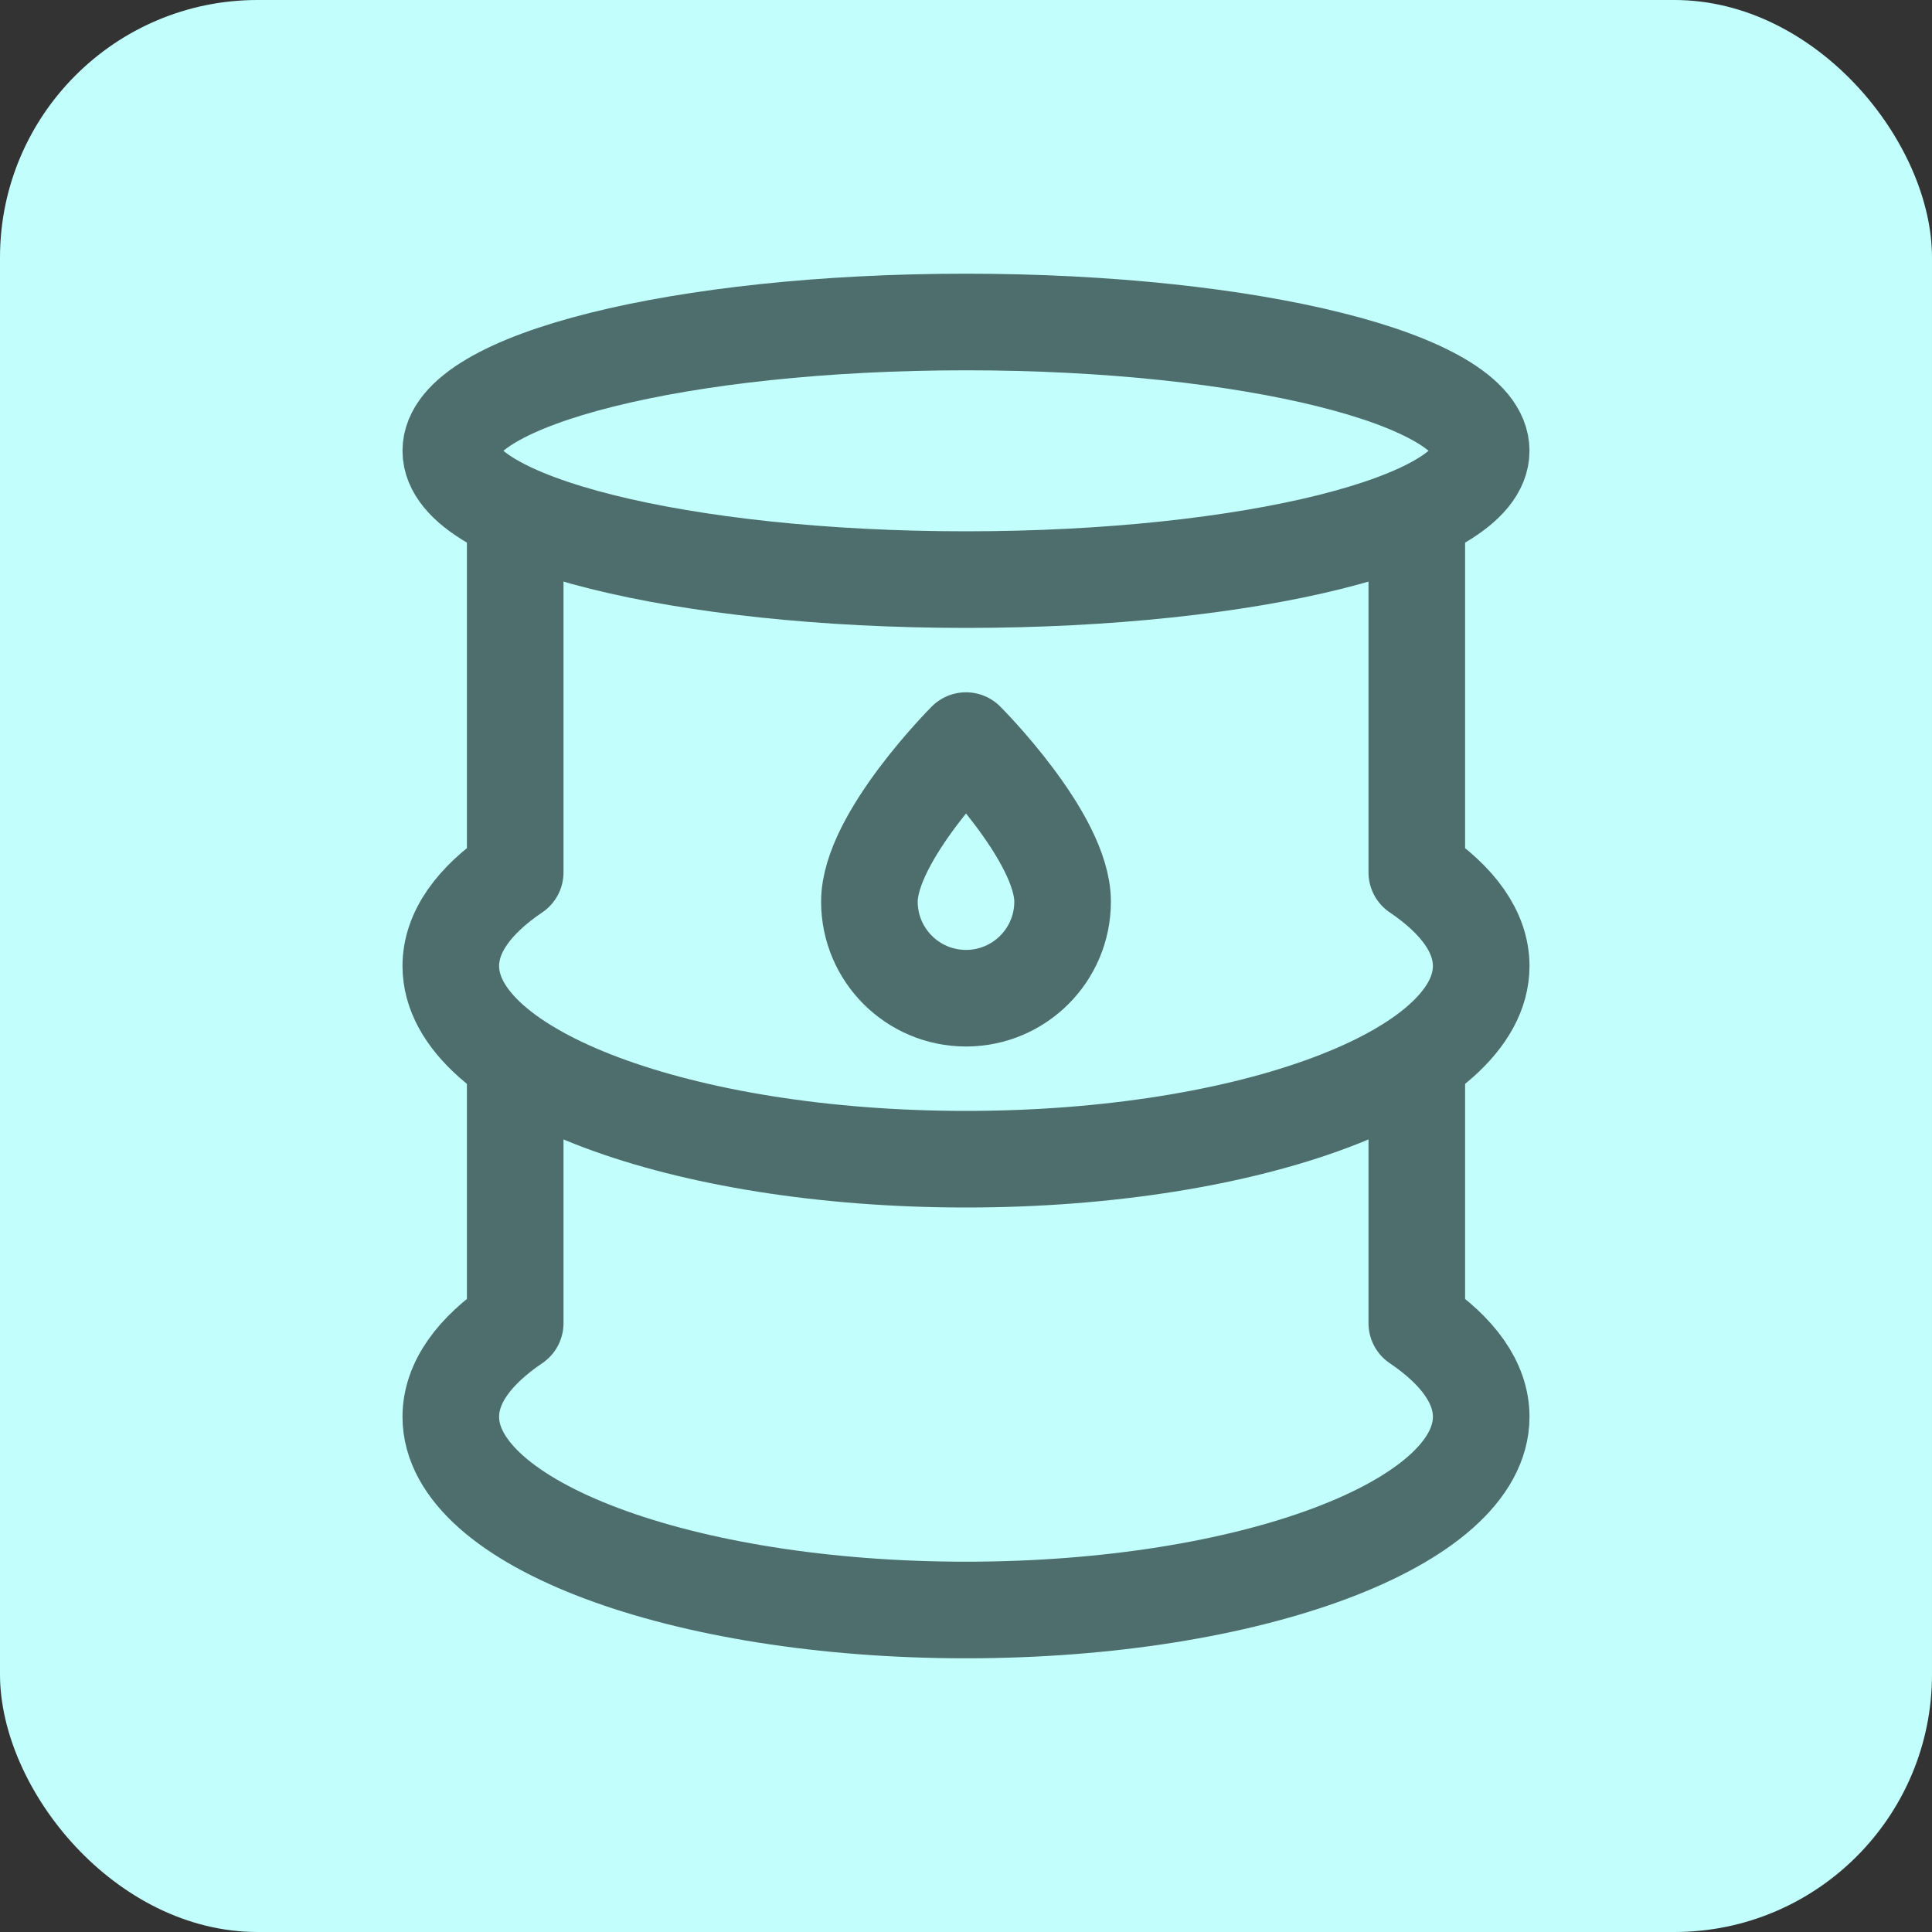
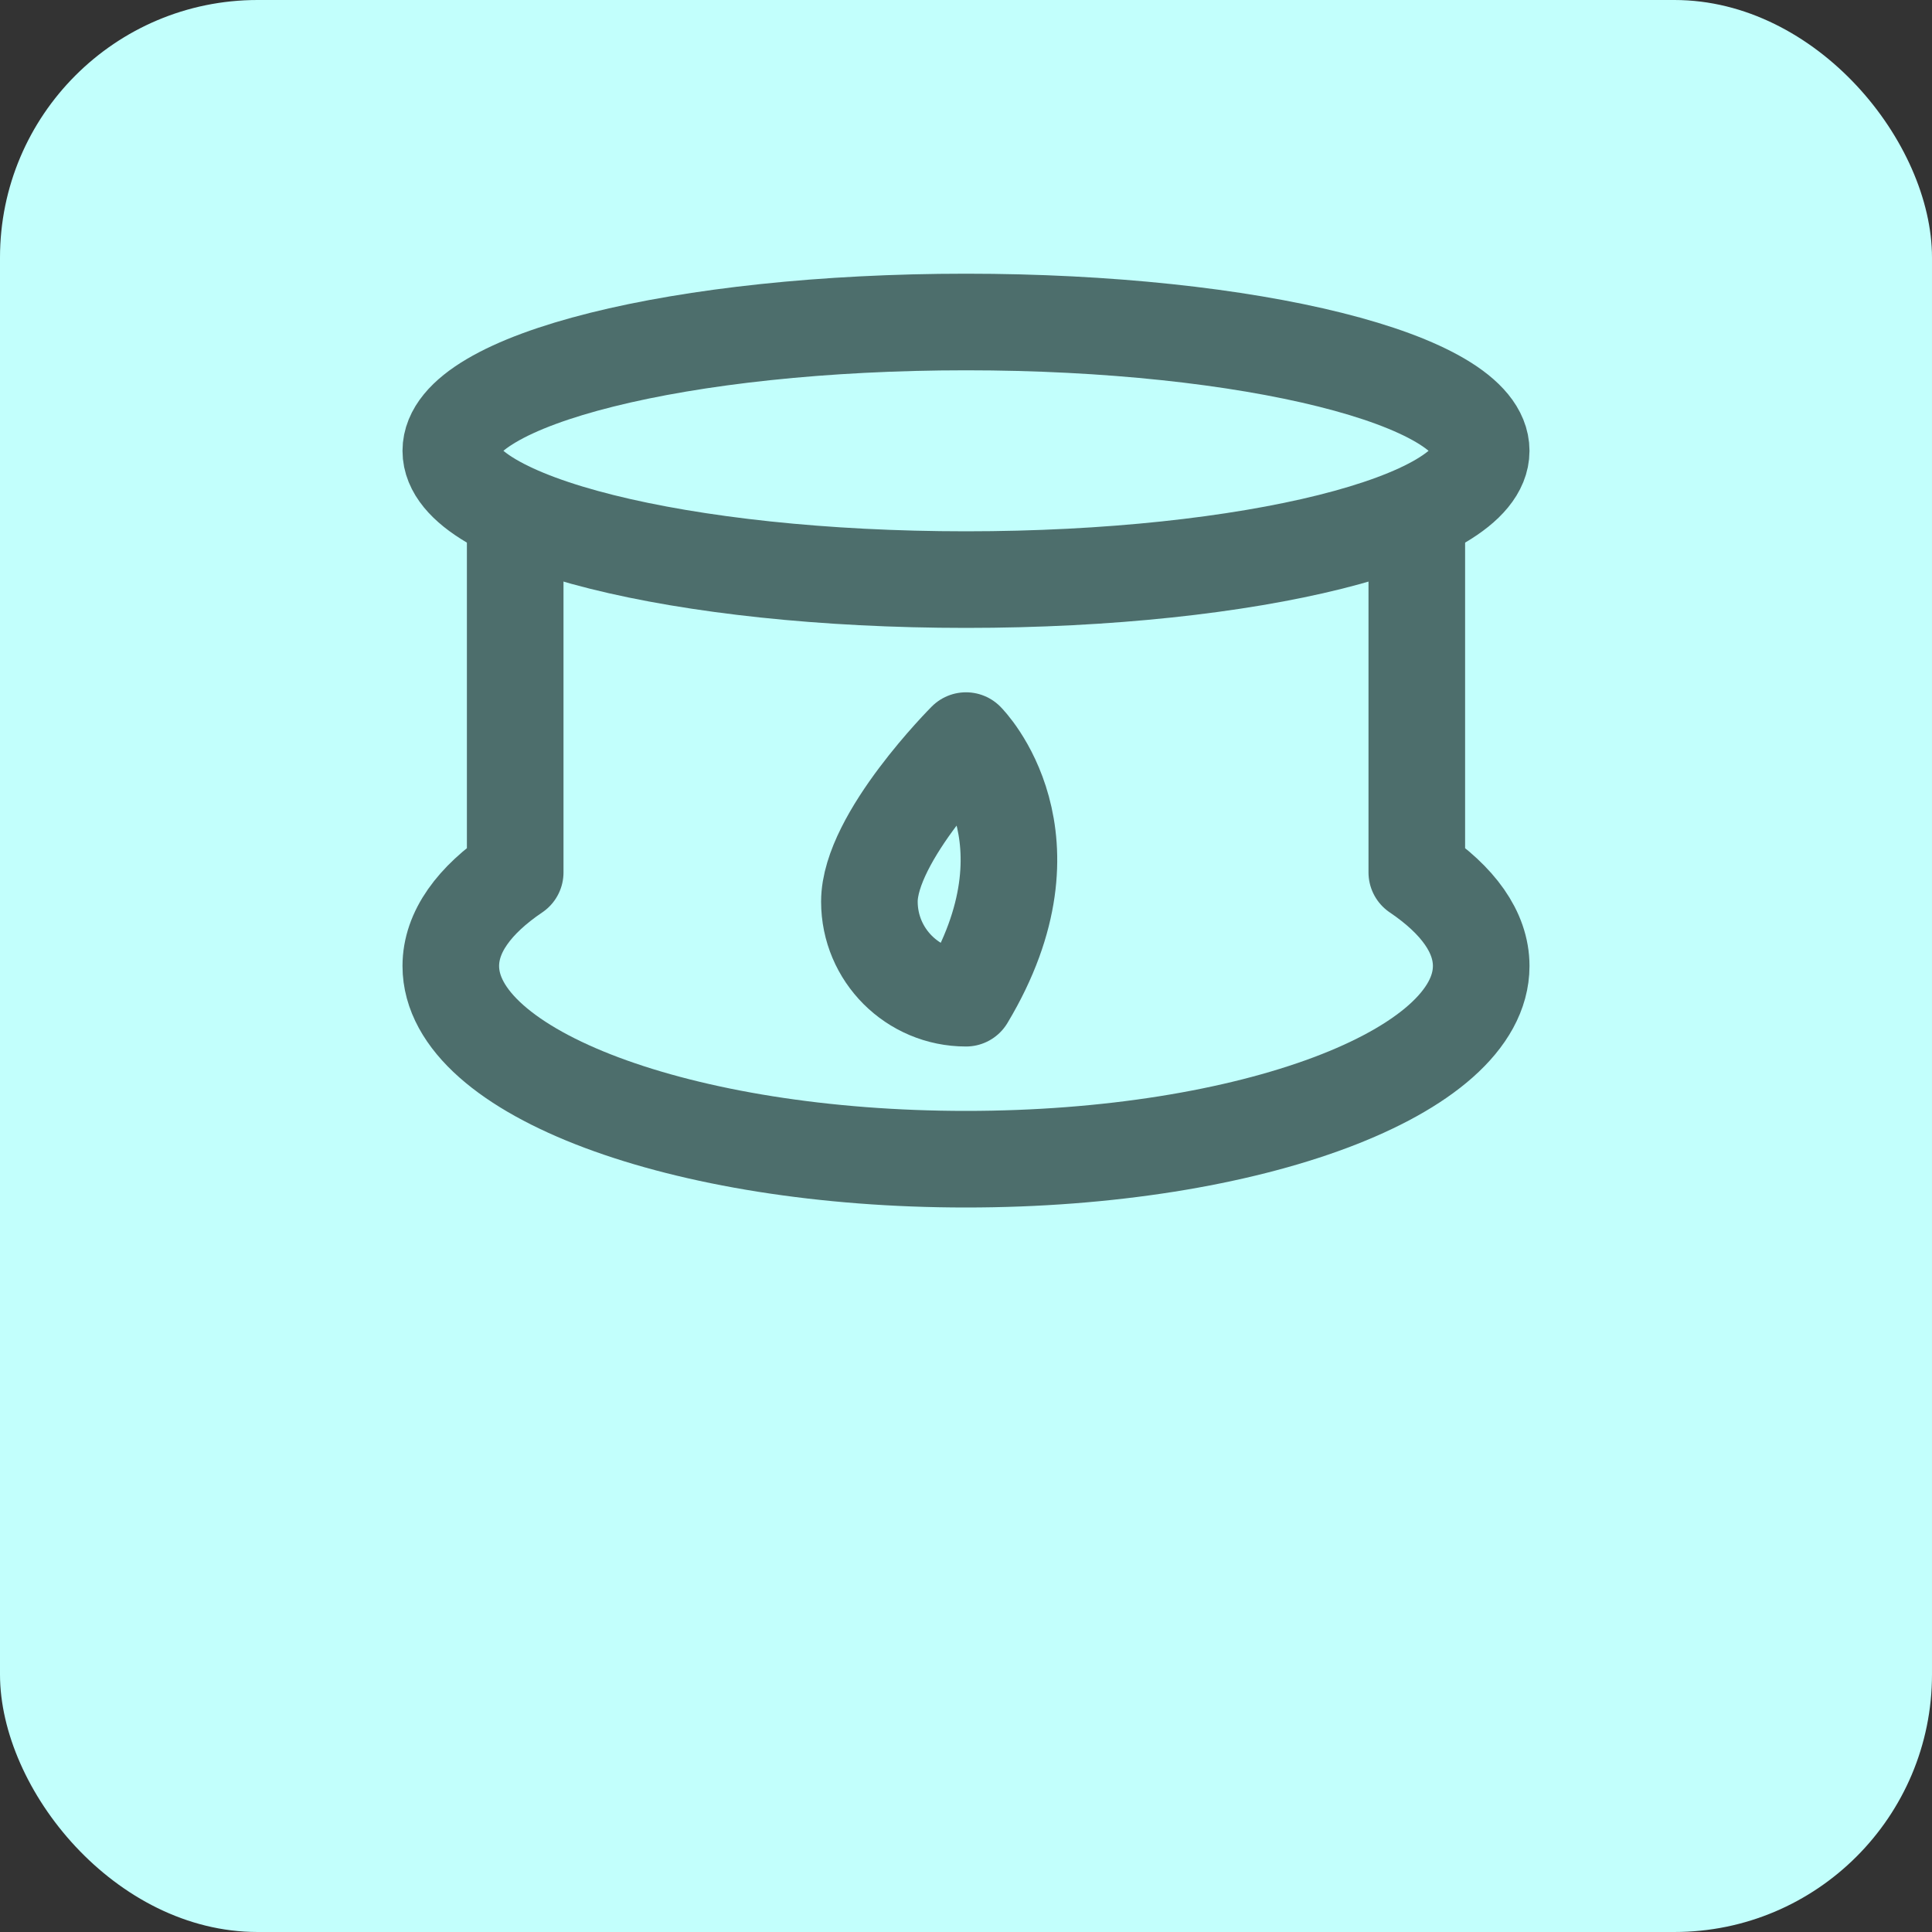
<svg xmlns="http://www.w3.org/2000/svg" width="60" height="60" viewBox="0 0 60 60" fill="none">
  <rect x="0" y="0" width="60" height="60" fill="#333333" stroke="none" />
  <rect width="60" height="60" rx="8" fill="#C2FFFC" />
  <path d="M30 18C38.837 18 46 16.209 46 14C46 11.791 38.837 10 30 10C21.163 10 14 11.791 14 14C14 16.209 21.163 18 30 18Z" stroke="#4D6E6C" stroke-width="3" />
-   <path d="M30 31C31.657 31 33 29.657 33 28C33 26 30 23 30 23C30 23 27 26 27 28C27 29.657 28.343 31 30 31Z" stroke="#4D6E6C" stroke-width="3" stroke-linecap="round" stroke-linejoin="round" />
-   <path d="M44 33V41.093C45.274 41.954 46 42.945 46 44C46 47.314 38.837 50 30 50C21.163 50 14 47.314 14 44C14 42.945 14.726 41.954 16 41.093V33" stroke="#4D6E6C" stroke-width="3" stroke-linecap="round" stroke-linejoin="round" />
+   <path d="M30 31C33 26 30 23 30 23C30 23 27 26 27 28C27 29.657 28.343 31 30 31Z" stroke="#4D6E6C" stroke-width="3" stroke-linecap="round" stroke-linejoin="round" />
  <path d="M44 16V27.093C45.274 27.954 46 28.945 46 30C46 33.314 38.837 36 30 36C21.163 36 14 33.314 14 30C14 28.945 14.726 27.954 16 27.093V16" stroke="#4D6E6C" stroke-width="3" stroke-linecap="round" stroke-linejoin="round" />
</svg>